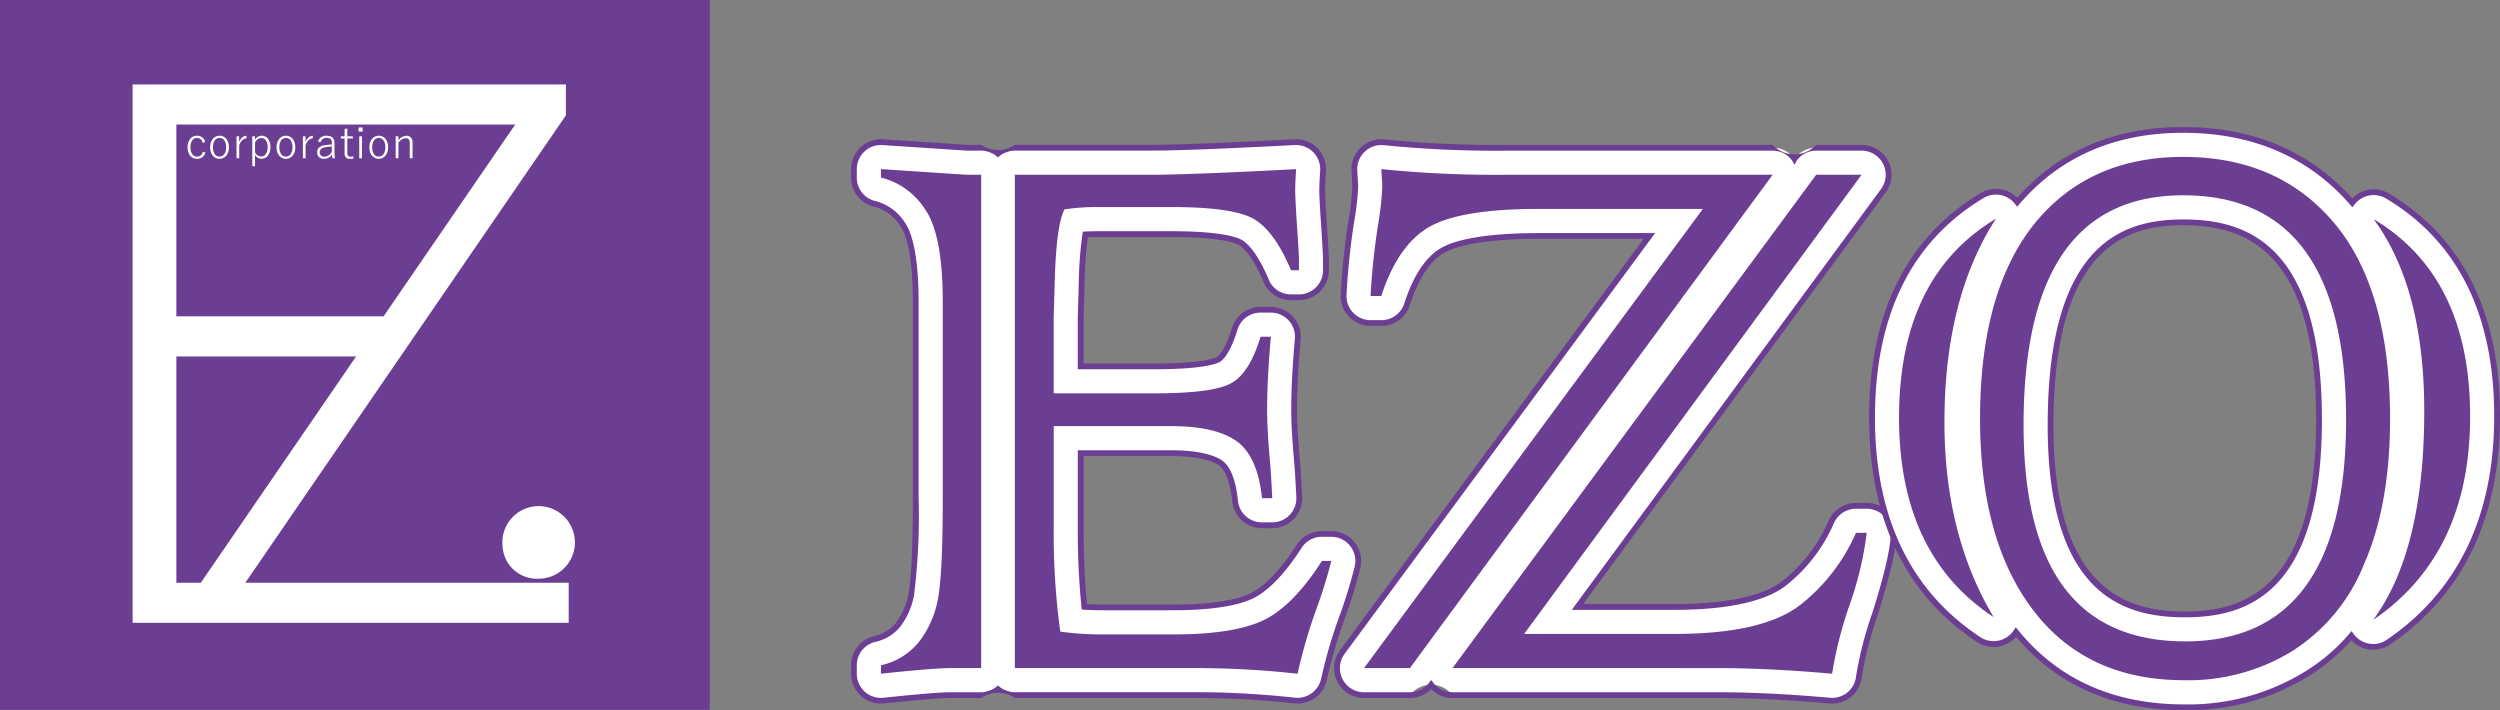
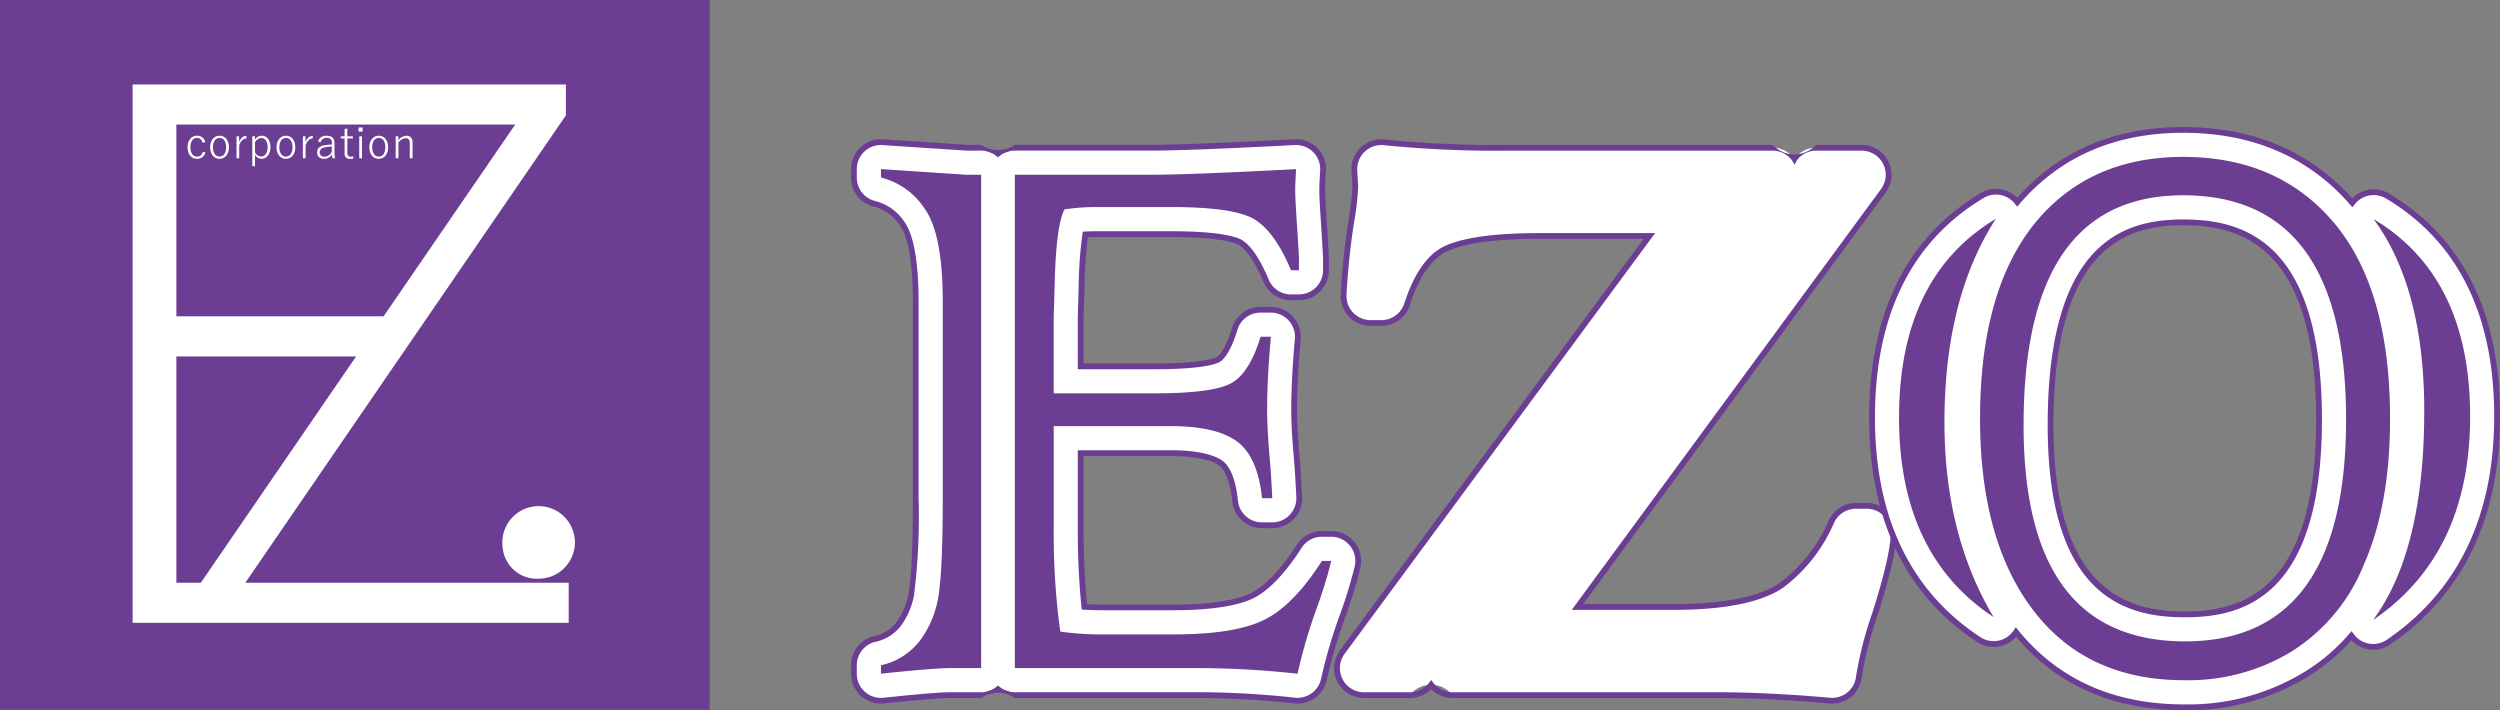
<svg xmlns="http://www.w3.org/2000/svg" id="グループ_31636" data-name="グループ 31636" width="295.862" height="84.046" viewBox="0 0 295.862 84.046">
  <rect x="0" y="0" width="295.862" height="84.046" fill="#808080" stroke="none" />
  <g id="グループ_28193" data-name="グループ 28193">
    <rect id="長方形_1" data-name="長方形 1" width="84" height="84" fill="#6b3e94" />
    <path id="パス_82015" data-name="パス 82015" d="M222.37,175.657H196.5l37.939-55.308v-3.656H183.163V180.4h51.608v-4.742ZM188.34,121.434h40.1l-15.579,22.7H188.34Zm0,54.222V148.881h21.268l-18.372,26.775Z" transform="translate(-167.469 -106.694)" fill="#fff" />
    <path id="パス_82016" data-name="パス 82016" d="M261.266,188.267l-.318.094a.644.644,0,0,0-.66-.574.664.664,0,0,0-.593.324,1.432,1.432,0,0,0-.183.771,1.328,1.328,0,0,0,.239.853.654.654,0,0,0,.536.251.661.661,0,0,0,.688-.584l.309.1a.971.971,0,0,1-1,.745.981.981,0,0,1-.841-.414,1.557,1.557,0,0,1-.267-.945,1.482,1.482,0,0,1,.348-1.045.986.986,0,0,1,.76-.325.976.976,0,0,1,.642.214,1.03,1.03,0,0,1,.336.531" transform="translate(-236.973 -171.456)" fill="#fff" />
    <path id="パス_82017" data-name="パス 82017" d="M291.446,187.521a.979.979,0,0,1,.828.412,1.532,1.532,0,0,1,.275.943,1.476,1.476,0,0,1-.353,1.046,1.039,1.039,0,0,1-1.589-.089,1.552,1.552,0,0,1-.269-.942,1.48,1.48,0,0,1,.351-1.045.984.984,0,0,1,.758-.325m0,.264a.657.657,0,0,0-.592.325,1.41,1.41,0,0,0-.184.77,1.347,1.347,0,0,0,.234.854.7.7,0,0,0,1.128-.077,1.443,1.443,0,0,0,.183-.777,1.327,1.327,0,0,0-.233-.844.655.655,0,0,0-.536-.251" transform="translate(-265.461 -171.454)" fill="#fff" />
    <path id="パス_82018" data-name="パス 82018" d="M327.862,187.519l-.025.323a.706.706,0,0,0-.508.236,1.37,1.37,0,0,0-.33.582v1.525h-.318v-2.6h.308v.676a1.289,1.289,0,0,1,.412-.582.763.763,0,0,1,.462-.158" transform="translate(-298.69 -171.452)" fill="#fff" />
    <path id="パス_82019" data-name="パス 82019" d="M348.789,187.587V188a.92.92,0,0,1,.8-.48.9.9,0,0,1,.775.4,1.616,1.616,0,0,1,.257.95,1.518,1.518,0,0,1-.346,1.055.919.919,0,0,1-.712.32.854.854,0,0,1-.764-.475v1.355h-.323v-3.545Zm.01.74v1.144a.842.842,0,0,0,.719.505.654.654,0,0,0,.574-.321,1.362,1.362,0,0,0,.2-.774,1.328,1.328,0,0,0-.234-.844.617.617,0,0,0-.505-.244.85.85,0,0,0-.749.534" transform="translate(-318.619 -171.457)" fill="#fff" />
    <path id="パス_82020" data-name="パス 82020" d="M383.1,187.521a.979.979,0,0,1,.828.412,1.531,1.531,0,0,1,.275.943,1.48,1.48,0,0,1-.353,1.046,1.039,1.039,0,0,1-1.588-.089,1.552,1.552,0,0,1-.269-.942,1.48,1.48,0,0,1,.351-1.045.984.984,0,0,1,.758-.325m0,.264a.66.66,0,0,0-.593.325,1.42,1.42,0,0,0-.183.77,1.353,1.353,0,0,0,.234.854.7.7,0,0,0,1.129-.077,1.443,1.443,0,0,0,.183-.777,1.327,1.327,0,0,0-.234-.844.657.657,0,0,0-.536-.251" transform="translate(-349.26 -171.454)" fill="#fff" />
    <path id="パス_82021" data-name="パス 82021" d="M419.515,187.519l-.025.323a.705.705,0,0,0-.508.236,1.368,1.368,0,0,0-.33.582v1.525h-.318v-2.6h.308v.676a1.288,1.288,0,0,1,.412-.582.762.762,0,0,1,.462-.158" transform="translate(-382.489 -171.452)" fill="#fff" />
    <path id="パス_82022" data-name="パス 82022" d="M438.1,188.185a.972.972,0,0,1,1.024-.669q.923,0,.923.865v.917a5.148,5.148,0,0,0,.064.884h-.3a3.633,3.633,0,0,1-.059-.457,1.07,1.07,0,0,1-.94.52.816.816,0,0,1-.633-.239.734.734,0,0,1-.185-.516q0-.706.879-.854a7.538,7.538,0,0,1,.865-.083v-.14a.532.532,0,0,0-.615-.643.678.678,0,0,0-.716.524Zm1.634.608a4.778,4.778,0,0,0-.8.083q-.625.128-.624.6a.48.48,0,0,0,.162.391.574.574,0,0,0,.389.125,1.008,1.008,0,0,0,.869-.564Z" transform="translate(-400.465 -171.449)" fill="#fff" />
    <path id="パス_82023" data-name="パス 82023" d="M471.512,177.376v.933h.655v.259h-.655v1.693q0,.46.386.459a1.546,1.546,0,0,0,.338-.037l-.022.264a2.187,2.187,0,0,1-.368.027.577.577,0,0,1-.656-.65v-1.756h-.447v-.259h.447v-.859Z" transform="translate(-430.408 -162.178)" fill="#fff" />
    <path id="パス_82024" data-name="パス 82024" d="M495.76,176.527h-.477v-.486h.477Zm-.076,3.164h-.323v-2.6h.323Z" transform="translate(-452.846 -160.957)" fill="#fff" />
    <path id="パス_82025" data-name="パス 82025" d="M511.331,187.521a.979.979,0,0,1,.828.412,1.532,1.532,0,0,1,.275.943,1.48,1.48,0,0,1-.353,1.046,1.039,1.039,0,0,1-1.588-.089,1.551,1.551,0,0,1-.269-.942,1.48,1.48,0,0,1,.351-1.045.985.985,0,0,1,.758-.325m0,.264a.66.66,0,0,0-.593.325,1.419,1.419,0,0,0-.183.77,1.353,1.353,0,0,0,.234.854.7.7,0,0,0,1.129-.077,1.443,1.443,0,0,0,.183-.777,1.326,1.326,0,0,0-.233-.844.657.657,0,0,0-.536-.251" transform="translate(-466.506 -171.454)" fill="#fff" />
    <path id="パス_82026" data-name="パス 82026" d="M546.88,187.582v.483a1.227,1.227,0,0,1,.951-.547.7.7,0,0,1,.551.221.736.736,0,0,1,.178.513v1.932h-.328v-1.8q0-.577-.483-.577a1.115,1.115,0,0,0-.859.541v1.832h-.323v-2.6Z" transform="translate(-499.737 -171.451)" fill="#fff" />
    <path id="パス_82027" data-name="パス 82027" d="M694.171,714.108a4.293,4.293,0,1,1,4.266,3.812,4.058,4.058,0,0,1-4.266-3.812" transform="translate(-634.693 -649.436)" fill="#fff" fill-rule="evenodd" />
    <path id="パス_82028" data-name="パス 82028" d="M1231.664,262.38a106.515,106.515,0,0,0-10.965-.646h-22.157a3.193,3.193,0,0,0-3.988,0H1190.9c-.8,0-2.819.112-7.861.646-.114.011-.226.018-.338.018a3.2,3.2,0,0,1-3.2-3.2v-1a3.2,3.2,0,0,1,2.4-3.095,4.868,4.868,0,0,0,2.8-1.661,8.439,8.439,0,0,0,1.575-3.528c.251-1.189.545-4.135.545-11.549V215.164c0-6.09-.973-8.347-1.555-9.151A5.56,5.56,0,0,0,1182,203.6a3.2,3.2,0,0,1-2.5-3.12v-1a3.2,3.2,0,0,1,3.2-3.2c.07,0,10.24.672,10.24.672l1.615-.007a3.193,3.193,0,0,0,3.988,0h16.119c2.981,0,8.7-.222,17-.659.057,0,.114-.005.169-.005a3.2,3.2,0,0,1,3.19,3.414c-.07,1.013-.1,1.769-.1,2.276q0,1.063.27,4.934c.119,1.953.174,3,.174,3.153v1.386a3.2,3.2,0,0,1-3.2,3.2h-.942a3.2,3.2,0,0,1-2.949-1.964c-1.356-3.24-2.537-4.256-3.12-4.574-.508-.264-2.413-.94-8.056-.94h-8.808c-.485,0-.953.011-1.406.037a47.4,47.4,0,0,0-.438,6.092l-.11,3.785v5.738h8.768c5.685,0,7.237-.663,7.491-.795.169-.09,1.075-.692,1.971-3.64a3.2,3.2,0,0,1,3.058-2.267h1.219a3.2,3.2,0,0,1,3.184,3.48c-.286,3.207-.43,6.018-.43,8.359,0,1.457.107,3.412.32,5.811.072.731.169,2.239.284,4.495a3.2,3.2,0,0,1-3.192,3.361h-1.219a3.2,3.2,0,0,1-3.181-2.872c-.229-2.245-.824-3.832-1.674-4.471-.588-.431-2.175-1.188-5.892-1.188h-10.706v8.878a90.959,90.959,0,0,0,.433,9.317q1.033.061,2.129.061h8.421c5.119,0,7.751-.692,9.058-1.274,1.826-.8,3.831-2.858,5.809-5.949a3.2,3.2,0,0,1,2.692-1.474h1.107a3.2,3.2,0,0,1,3.109,3.941,56.625,56.625,0,0,1-1.936,6.229,60.229,60.229,0,0,0-2.034,7.037A3.2,3.2,0,0,1,1232,262.4a3,3,0,0,1-.338-.018" transform="translate(-1078.439 -179.471)" fill="#fff" />
    <path id="パス_82029" data-name="パス 82029" d="M1228.345,259.084a3.336,3.336,0,0,1-.376-.021,106.137,106.137,0,0,0-10.927-.644h-22.157a3.535,3.535,0,0,0-3.988,0h-3.656c-.8,0-2.8.112-7.825.644-.128.012-.251.02-.374.02a3.54,3.54,0,0,1-3.54-3.54v-1a3.54,3.54,0,0,1,2.652-3.426,4.548,4.548,0,0,0,2.61-1.536,8.111,8.111,0,0,0,1.512-3.388c.246-1.163.538-4.1.538-11.481V211.506c0-6-.933-8.182-1.49-8.951a5.238,5.238,0,0,0-3.051-2.274,3.518,3.518,0,0,1-2.772-3.455v-1a3.544,3.544,0,0,1,3.54-3.54c.067,0,5.617.366,10.262.672l1.592-.008a3.537,3.537,0,0,0,3.99,0H1211c2.968,0,8.683-.222,16.985-.658.061,0,.125-.006.187-.006a3.541,3.541,0,0,1,3.532,3.779c-.069,1-.1,1.759-.1,2.253,0,.679.088,2.285.269,4.91.108,1.769.175,2.985.175,3.177V207.8a3.544,3.544,0,0,1-3.54,3.54h-.941a3.531,3.531,0,0,1-3.266-2.174c-1.365-3.261-2.531-4.167-2.968-4.4-.4-.208-2.172-.9-7.892-.9h-8.808q-.569,0-1.109.022a50.139,50.139,0,0,0-.393,5.771l-.11,3.787v5.385h8.425c5.718,0,7.184-.679,7.332-.756.034-.018.915-.516,1.8-3.435a3.519,3.519,0,0,1,3.386-2.51h1.219a3.54,3.54,0,0,1,3.526,3.853c-.284,3.182-.428,5.984-.428,8.328,0,1.458.107,3.4.318,5.781.075.76.173,2.32.286,4.508a3.54,3.54,0,0,1-3.534,3.721h-1.219a3.531,3.531,0,0,1-3.522-3.18c-.216-2.117-.777-3.66-1.539-4.232-.456-.335-1.929-1.119-5.686-1.119h-10.363v8.535c0,3.289.135,6.312.4,8.99.588.029,1.2.044,1.818.044h8.421c5.062,0,7.644-.677,8.919-1.244,1.76-.773,3.717-2.786,5.66-5.82a3.525,3.525,0,0,1,2.981-1.632h1.107a3.54,3.54,0,0,1,3.443,4.363,56.924,56.924,0,0,1-1.948,6.268,59.6,59.6,0,0,0-2.02,6.99A3.552,3.552,0,0,1,1228.345,259.084Zm-35.456-2.145.214.171a2.826,2.826,0,0,0,1.781.624h22.157a106.854,106.854,0,0,1,11,.648,2.655,2.655,0,0,0,.3.016,2.864,2.864,0,0,0,2.788-2.264,60.368,60.368,0,0,1,2.045-7.078,56.32,56.32,0,0,0,1.927-6.2,2.855,2.855,0,0,0-2.776-3.518h-1.107a2.842,2.842,0,0,0-2.4,1.316c-2.016,3.149-4.077,5.251-5.96,6.078-1.334.594-4.014,1.3-9.2,1.3h-8.421c-.736,0-1.458-.021-2.149-.061l-.291-.017-.03-.29a91.364,91.364,0,0,1-.435-9.352V229.1h11.049c3.817,0,5.457.786,6.094,1.254.944.71,1.569,2.338,1.812,4.713a2.847,2.847,0,0,0,2.84,2.565h1.219a2.854,2.854,0,0,0,2.85-3c-.111-2.178-.209-3.726-.283-4.48-.213-2.4-.321-4.366-.321-5.844,0-2.365.145-5.188.431-8.389a2.854,2.854,0,0,0-2.843-3.107h-1.219a2.837,2.837,0,0,0-2.73,2.024c-.909,2.993-1.867,3.7-2.138,3.842-.378.2-2.037.835-7.652.835h-9.111v-6.08l.11-3.795a48.773,48.773,0,0,1,.443-6.136l.044-.272.275-.016c.46-.026.934-.037,1.425-.037h8.808c5.715,0,7.648.684,8.214.978.766.417,1.951,1.575,3.278,4.746a2.848,2.848,0,0,0,2.634,1.754h.941a2.858,2.858,0,0,0,2.855-2.855v-1.386c0-.108-.036-.889-.173-3.132-.185-2.675-.271-4.25-.271-4.955,0-.517.034-1.269.105-2.3a2.856,2.856,0,0,0-2.848-3.048c-.048,0-.1,0-.147,0-8.318.438-14.045.66-17.025.66h-16.119a2.827,2.827,0,0,0-1.781.624l-.214.171-.214-.171a2.853,2.853,0,0,0-1.779-.624l-1.614.007c-3.488-.23-10.085-.664-10.254-.672a2.859,2.859,0,0,0-2.843,2.855v1a2.837,2.837,0,0,0,2.235,2.786,5.881,5.881,0,0,1,3.458,2.542c.6.836,1.62,3.162,1.62,9.352v23.209a74.917,74.917,0,0,1-.553,11.619,8.779,8.779,0,0,1-1.637,3.665,5.194,5.194,0,0,1-2.984,1.785,2.854,2.854,0,0,0-2.139,2.763v1a2.855,2.855,0,0,0,2.855,2.855c.1,0,.2-.007.3-.017,5.052-.535,7.082-.648,7.894-.648h3.656a2.853,2.853,0,0,0,1.779-.624Z" transform="translate(-1074.782 -175.814)" fill="#6b3e94" />
    <path id="パス_82030" data-name="パス 82030" d="M1226.844,234.27h1.828v58.385h-3.656q-1.941,0-8.2.664v-1a7.985,7.985,0,0,0,4.543-2.825,11.694,11.694,0,0,0,2.16-4.82q.609-2.88.609-12.187V249.282q0-8.031-2.16-11.024a8.674,8.674,0,0,0-5.152-3.656v-1q3.378.223,10.027.664m27.974,58.385H1232.66V234.27h16.119q4.542,0,17.172-.664-.113,1.663-.112,2.493,0,1.11.277,5.152.168,2.715.167,2.935v1.386h-.941q-1.994-4.763-4.543-6.149-2.549-1.33-9.583-1.329h-8.808a25.074,25.074,0,0,0-3.876.277q-1,1.883-1.163,8.973l-.11,3.766v9.028h11.963q6.759,0,8.975-1.162t3.544-5.539h1.219q-.443,4.983-.442,8.641,0,2.326.332,6.092.11,1.11.277,4.378h-1.218q-.5-4.876-2.937-6.7-2.491-1.828-7.81-1.828h-13.9v12.075a84.86,84.86,0,0,0,.775,12.242,35.231,35.231,0,0,0,4.985.332h8.421q6.866,0,10.357-1.551,3.656-1.6,7.2-7.145h1.107a53.285,53.285,0,0,1-1.828,5.872,63.53,63.53,0,0,0-2.161,7.478,109.294,109.294,0,0,0-11.3-.664" transform="translate(-1112.558 -213.59)" fill="#6b3e94" />
    <path id="パス_82031" data-name="パス 82031" d="M1905,262.386c-4.875-.433-9.364-.652-13.344-.652h-31.3a3.2,3.2,0,0,0-5.04,0h-5.429a3.2,3.2,0,0,1-2.572-5.1l36.344-49.246h-13.055c-6.833,0-9.928.9-11.323,1.661-1.786.984-3.24,3.151-4.3,6.431a3.2,3.2,0,0,1-3.041,2.212h-1.274a3.2,3.2,0,0,1-3.2-3.262,84.309,84.309,0,0,1,.973-9.144,30.127,30.127,0,0,0,.41-3.753c0-.127-.041-.765-.1-1.863a3.2,3.2,0,0,1,3.192-3.385,2.934,2.934,0,0,1,.378.024,132.959,132.959,0,0,0,14.8.641h31.131a3.2,3.2,0,0,1,2.577,1.305l0,0a3.2,3.2,0,0,1,2.573-1.3h5.373a3.2,3.2,0,0,1,2.575,5.09l-36.2,49.252h11.464c7.749,0,11.315-1.5,12.945-2.764a18.672,18.672,0,0,0,5.629-7.309,3.2,3.2,0,0,1,2.918-1.892h1.274a3.2,3.2,0,0,1,3.194,3.342c-.088,1.947-.786,4.935-2.193,9.4a43.755,43.755,0,0,0-1.918,7.434,3.2,3.2,0,0,1-3.177,2.889c-.1,0-.191-.006-.286-.013" transform="translate(-1688.466 -179.471)" fill="#fff" />
    <path id="パス_82032" data-name="パス 82032" d="M1901.6,259.084c-.1,0-.208-.006-.312-.014-4.86-.432-9.34-.651-13.318-.651h-31.3a3.512,3.512,0,0,1-2.521-1.054,3.567,3.567,0,0,1-2.519,1.054h-5.429a3.539,3.539,0,0,1-2.847-5.641l35.941-48.7h-12.377c-6.761,0-9.8.881-11.159,1.619-1.711.943-3.1,3.041-4.14,6.236a3.532,3.532,0,0,1-3.367,2.449h-1.274a3.539,3.539,0,0,1-3.538-3.612,84.662,84.662,0,0,1,.976-9.186,29.945,29.945,0,0,0,.406-3.7c0-.116-.04-.751-.1-1.843a3.541,3.541,0,0,1,3.534-3.747,3.291,3.291,0,0,1,.422.027,132.657,132.657,0,0,0,14.755.638h31.131a3.523,3.523,0,0,0,5.152,0h5.372a3.539,3.539,0,0,1,2.851,5.635l-35.8,48.706h10.787c7.649,0,11.147-1.464,12.735-2.692a18.33,18.33,0,0,0,5.526-7.177,3.542,3.542,0,0,1,3.231-2.1h1.274a3.542,3.542,0,0,1,3.536,3.7c-.089,1.977-.792,4.992-2.209,9.491a43.516,43.516,0,0,0-1.9,7.364A3.523,3.523,0,0,1,1901.6,259.084Zm-47.448-2.794.271.347a2.835,2.835,0,0,0,2.25,1.1h31.3c4,0,8.5.22,13.374.653.083.006.169.011.256.011a2.84,2.84,0,0,0,2.836-2.579,44,44,0,0,1,1.932-7.5c1.4-4.44,2.091-7.4,2.178-9.316a2.857,2.857,0,0,0-2.851-2.984h-1.274a2.857,2.857,0,0,0-2.605,1.689,19,19,0,0,1-5.731,7.439c-1.673,1.294-5.313,2.837-13.156,2.837H1870.79l36.6-49.8a2.854,2.854,0,0,0-2.3-4.544h-5.372a2.862,2.862,0,0,0-2.3,1.162l-.249.509-.305-.505a2.867,2.867,0,0,0-2.3-1.165h-31.131a133.292,133.292,0,0,1-14.839-.643,2.616,2.616,0,0,0-.338-.021,2.856,2.856,0,0,0-2.85,3.022c.065,1.1.1,1.746.105,1.873a30.112,30.112,0,0,1-.413,3.813,84.1,84.1,0,0,0-.969,9.1,2.854,2.854,0,0,0,2.853,2.912h1.274a2.848,2.848,0,0,0,2.715-1.975c1.091-3.366,2.592-5.6,4.463-6.626,1.43-.778,4.583-1.7,11.488-1.7h13.734l-36.747,49.793a2.854,2.854,0,0,0,2.3,4.549h5.429a2.873,2.873,0,0,0,2.25-1.1Z" transform="translate(-1684.78 -175.814)" fill="#6b3e94" />
-     <path id="パス_82033" data-name="パス 82033" d="M1932.365,234.27l-42.929,58.385h-5.429l40.1-54.342h-19.388q-9.085,0-12.85,2.05-3.824,2.106-5.817,8.254h-1.273a82.453,82.453,0,0,1,.942-8.753,33.851,33.851,0,0,0,.442-4.209q0-.168-.111-2.05a135.157,135.157,0,0,0,15.177.664Zm-37.889,58.385,43.041-58.385h5.373l-39.937,54.342h17.78q10.47,0,14.9-3.434a21.984,21.984,0,0,0,6.591-8.531h1.274a40.348,40.348,0,0,1-2.048,8.586,48,48,0,0,0-2.051,8.087q-7.477-.663-13.626-.664Z" transform="translate(-1722.581 -213.59)" fill="#6b3e94" />
    <path id="パス_82034" data-name="パス 82034" d="M2622.573,247.8c-8.406,0-15.092-2.992-19.89-8.895a3.194,3.194,0,0,1-4.41.888c-8.381-5.515-12.632-14.353-12.632-26.267,0-12.264,4.382-21.109,13.02-26.285a3.193,3.193,0,0,1,3.941.521,3.376,3.376,0,0,1,.227.261c4.871-5.679,11.468-8.549,19.632-8.549,8.308,0,15.037,2.9,20.014,8.614.053-.068.108-.134.167-.2a3.195,3.195,0,0,1,4-.593c8.6,5.139,12.968,13.909,12.968,26.065,0,11.928-4.326,20.924-12.863,26.737a3.188,3.188,0,0,1-4.383-.76,22.456,22.456,0,0,1-5.466,4.627,26.715,26.715,0,0,1-14.331,3.836m-.111-57.388c-6.736,0-15.69,2.487-15.69,24,0,20.074,9.082,22.394,15.913,22.394,6.807,0,15.858-2.39,15.858-23.06,0-20.917-9.177-23.336-16.081-23.336" transform="translate(-2364.098 -164.096)" fill="#fff" />
    <path id="パス_82035" data-name="パス 82035" d="M2618.917,244.485c-8.351,0-15.037-2.922-19.881-8.688-.069.078-.141.153-.216.226a3.535,3.535,0,0,1-4.392.4c-8.484-5.584-12.786-14.517-12.786-26.553,0-12.394,4.438-21.337,13.188-26.579a3.534,3.534,0,0,1,4.342.556c4.909-5.556,11.512-8.372,19.634-8.372,8.264,0,14.994,2.838,20.011,8.436a3.536,3.536,0,0,1,4.349-.567c8.716,5.206,13.137,14.075,13.137,26.359,0,12.049-4.378,21.14-13.014,27.02a3.523,3.523,0,0,1-1.99.616,3.566,3.566,0,0,1-2.55-1.083l-.043-.047a22.823,22.823,0,0,1-5.283,4.392A27,27,0,0,1,2618.917,244.485ZM2599,234.672l.292.36c4.729,5.818,11.332,8.768,19.625,8.768a26.328,26.328,0,0,0,14.147-3.784,22.176,22.176,0,0,0,5.388-4.56l.284-.329.254.353a2.714,2.714,0,0,0,.253.3,2.849,2.849,0,0,0,3.658.375c8.437-5.745,12.714-14.645,12.714-26.453,0-12.026-4.307-20.7-12.8-25.771a2.851,2.851,0,0,0-3.575.53c-.051.058-.1.118-.151.18l-.256.327-.272-.313c-4.908-5.638-11.554-8.5-19.755-8.5-8.056,0-14.574,2.836-19.372,8.43l-.271.315-.257-.325c-.065-.081-.132-.16-.2-.234a2.851,2.851,0,0,0-3.52-.467c-8.529,5.11-12.854,13.855-12.854,25.991,0,11.791,4.2,20.532,12.478,25.981a2.858,2.858,0,0,0,3.937-.793Zm20.027-1.179c-6.978,0-16.255-2.357-16.255-22.737,0-21.821,9.15-24.345,16.034-24.345,7.049,0,16.423,2.455,16.423,23.678C2635.228,231.067,2625.981,233.493,2619.026,233.493Zm-.222-46.4c-6.589,0-15.349,2.453-15.349,23.659,0,19.765,8.887,22.051,15.571,22.051,6.66,0,15.515-2.355,15.515-22.718C2634.542,189.48,2625.561,187.1,2618.8,187.1Z" transform="translate(-2360.44 -160.439)" fill="#6b3e94" />
    <path id="パス_82036" data-name="パス 82036" d="M2634.424,224.1q-6.092,9.419-6.091,24.1,0,13.295,5.816,23.044-11.191-7.365-11.19-23.6,0-16.673,11.466-23.543m46.642,23.708q0,10.192-3.1,17.227a21.638,21.638,0,0,1-8.586,10.3,23.512,23.512,0,0,1-12.685,3.379q-11.522,0-17.836-8.254t-6.315-22.712q0-15.01,6.426-23.044,6.426-7.921,17.615-7.922,11.356,0,17.948,7.922,6.536,7.866,6.536,23.1m-5.207.055q0-26.532-19.277-26.533-18.89,0-18.889,27.2,0,25.591,19.111,25.591,19.054,0,19.055-26.258m3.214,23.708q6.035-8.2,6.037-24.7,0-14.567-5.981-22.712,11.407,6.814,11.411,23.321,0,16.285-11.466,24.1" transform="translate(-2398.217 -198.215)" fill="#6b3e94" />
  </g>
</svg>